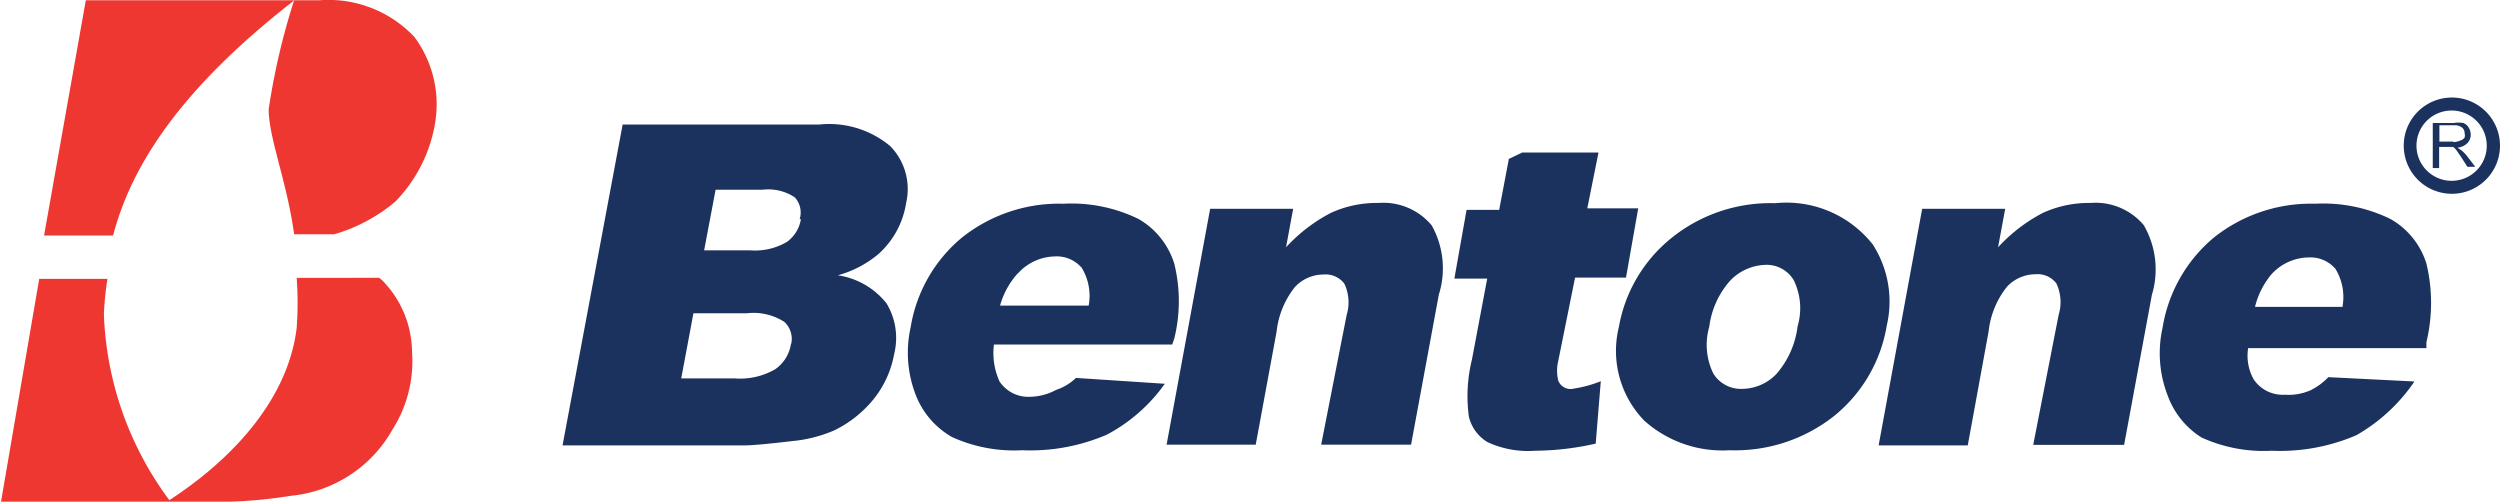
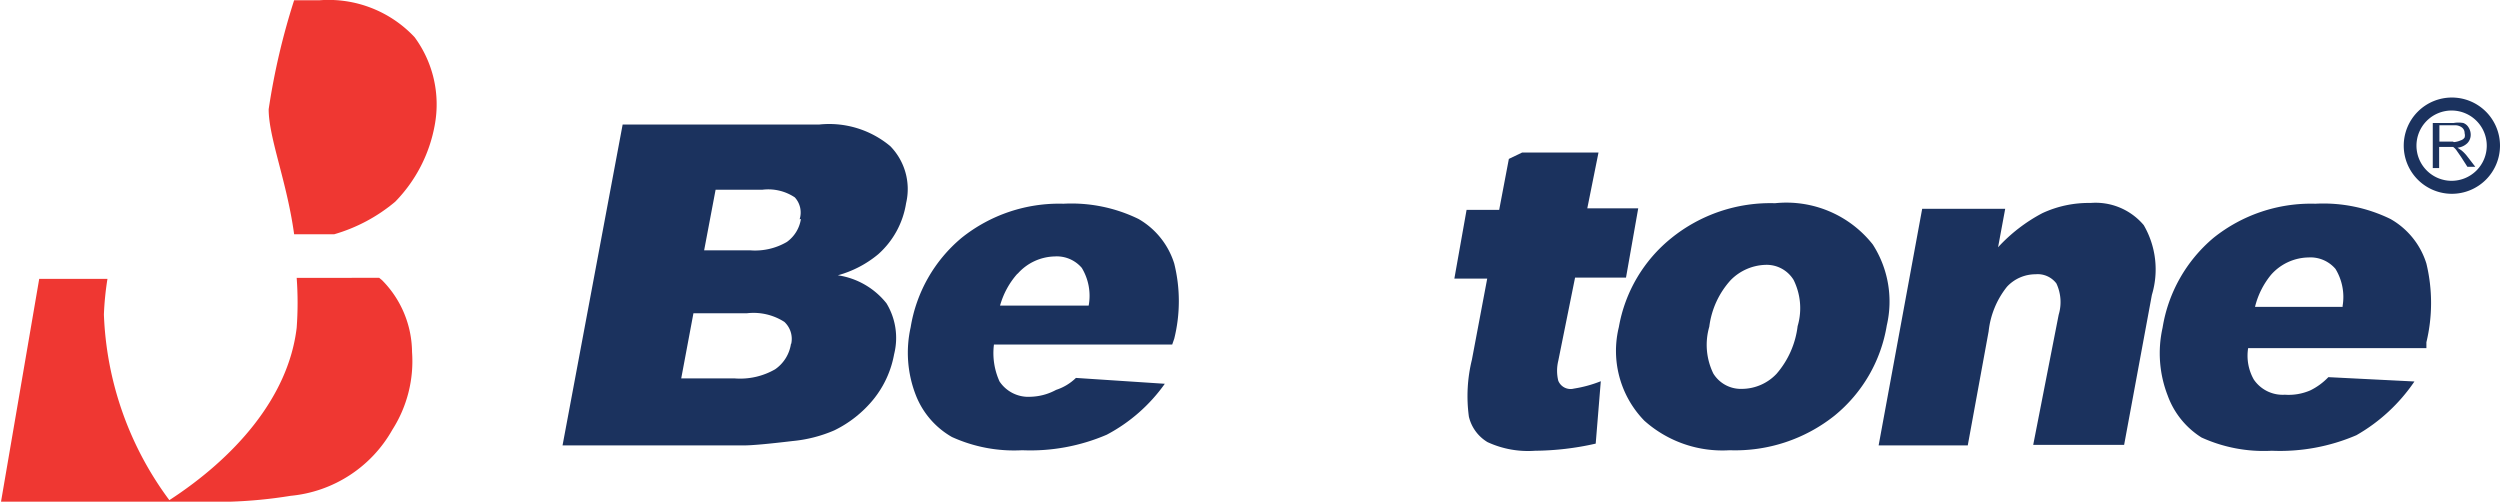
<svg xmlns="http://www.w3.org/2000/svg" id="Слой_1" data-name="Слой 1" width="98.17" height="19.7" viewBox="0 0 98.17 19.7">
  <title>svg_bentone</title>
  <path d="M410.63,381.23h0a1.89,1.89,0,1,0,1.89,1.89,1.89,1.89,0,0,0-1.89-1.89h0Zm1.37,1.89a1.38,1.38,0,1,1-1.38-1.38,1.38,1.38,0,0,1,1.38,1.38h0Z" transform="translate(-314.35 -377.4)" fill="#1b325e" />
  <path d="M347.25,388.21a4.22,4.22,0,0,0,1.59-.83,3.38,3.38,0,0,0,1.09-2,2.41,2.41,0,0,0-.62-2.24,3.74,3.74,0,0,0-2.79-.85H338.8l-2.36,12.6h7.14q0.45,0,1.88-.17a5.4,5.4,0,0,0,1.65-.42,4.55,4.55,0,0,0,1.54-1.22,3.93,3.93,0,0,0,.81-1.77,2.62,2.62,0,0,0-.3-2A3,3,0,0,0,347.25,388.21Zm-1.84,2.69a1.48,1.48,0,0,1-.62,1,2.75,2.75,0,0,1-1.58.36H341.1l0.48-2.56h2.11a2.24,2.24,0,0,1,1.46.34,0.91,0.91,0,0,1,.27.86h0ZM345.8,386a1.36,1.36,0,0,1-.55.9,2.47,2.47,0,0,1-1.44.33H342l0.45-2.38h1.84a1.88,1.88,0,0,1,1.27.3,0.88,0.88,0,0,1,.19.86Z" transform="translate(-314.35 -377.4)" fill="#1b325e" />
  <path d="M355.82,392.71a2.21,2.21,0,0,1-1,.27,1.36,1.36,0,0,1-1.22-.6,2.69,2.69,0,0,1-.22-1.45h7l0.08-.23a6.12,6.12,0,0,0,0-2.95,3.07,3.07,0,0,0-1.4-1.75,6,6,0,0,0-2.95-.6,6.12,6.12,0,0,0-4,1.34,5.78,5.78,0,0,0-2,3.51,4.58,4.58,0,0,0,.2,2.66,3.25,3.25,0,0,0,1.42,1.65,5.89,5.89,0,0,0,2.76.52,7.59,7.59,0,0,0,3.32-.61,6.53,6.53,0,0,0,2.28-2l-3.49-.23A2,2,0,0,1,355.82,392.71Zm-1.51-4.56a2,2,0,0,1,1.45-.68,1.29,1.29,0,0,1,1.07.45,2.12,2.12,0,0,1,.27,1.48h-3.48a3.16,3.16,0,0,1,.68-1.25h0Z" transform="translate(-314.35 -377.4)" fill="#1b325e" />
  <path d="M408.22,386a6,6,0,0,0-2.95-.6,6.12,6.12,0,0,0-4,1.34,5.82,5.82,0,0,0-2,3.53,4.58,4.58,0,0,0,.2,2.66,3.25,3.25,0,0,0,1.33,1.65,5.89,5.89,0,0,0,2.76.52,7.59,7.59,0,0,0,3.32-.61,6.87,6.87,0,0,0,2.28-2.11l-3.38-.17a2.5,2.5,0,0,1-.71.52,2.15,2.15,0,0,1-1,.17,1.37,1.37,0,0,1-1.22-.6,1.9,1.9,0,0,1-.22-1.23h7v-0.23a6.61,6.61,0,0,0,0-3.09A3.05,3.05,0,0,0,408.22,386Zm-1.88,3.45H402.9a3.16,3.16,0,0,1,.63-1.26,2,2,0,0,1,1.46-.68,1.29,1.29,0,0,1,1.07.45A2.12,2.12,0,0,1,406.34,389.41Z" transform="translate(-314.35 -377.4)" fill="#1b325e" />
  <path d="M387.89,387a4.32,4.32,0,0,0-3.84-1.62,6.18,6.18,0,0,0-4.07,1.37,5.76,5.76,0,0,0-2.06,3.49h0a3.93,3.93,0,0,0,1,3.68,4.6,4.6,0,0,0,3.35,1.16,6.26,6.26,0,0,0,4.12-1.36,5.77,5.77,0,0,0,2.05-3.54A4.14,4.14,0,0,0,387.89,387Zm-2.95,3.2a3.49,3.49,0,0,1-.83,1.88,1.88,1.88,0,0,1-1.35.59,1.27,1.27,0,0,1-1.13-.6,2.56,2.56,0,0,1-.16-1.84h0a3.34,3.34,0,0,1,.84-1.83,2,2,0,0,1,1.37-.6,1.24,1.24,0,0,1,1.1.59,2.5,2.5,0,0,1,.17,1.78v0Z" transform="translate(-314.35 -377.4)" fill="#1b325e" />
  <path d="M396.44,385.37a4.31,4.31,0,0,0-1.89.4,6.44,6.44,0,0,0-1.74,1.34l0.28-1.51h-3.26l-1.71,9.29h3.5l0.82-4.48a3.38,3.38,0,0,1,.72-1.75,1.53,1.53,0,0,1,1.12-.49,0.92,0.92,0,0,1,.82.36,1.72,1.72,0,0,1,.09,1.23l-1,5.11h3.57l1.09-5.89a3.46,3.46,0,0,0-.32-2.74A2.47,2.47,0,0,0,396.44,385.37Z" transform="translate(-314.35 -377.4)" fill="#1b325e" />
  <path d="M375.54,392.35a1.65,1.65,0,0,1,0-.78l0.66-3.27h2l0.48-2.72h-2l0.44-2.19h-3l-0.52.25-0.38,2h-1.28l-0.48,2.7h1.29l-0.6,3.18a6,6,0,0,0-.12,2.24,1.59,1.59,0,0,0,.73,1,3.78,3.78,0,0,0,1.87.34,11.11,11.11,0,0,0,2.38-.28l0.2-2.45a4.91,4.91,0,0,1-1.06.29A0.52,0.52,0,0,1,375.54,392.35Z" transform="translate(-314.35 -377.4)" fill="#1b325e" />
-   <path d="M368.48,385.37a4.3,4.3,0,0,0-1.89.4,6.44,6.44,0,0,0-1.74,1.34l0.28-1.51h-3.26l-1.71,9.26h3.5l0.82-4.44a3.38,3.38,0,0,1,.72-1.75,1.53,1.53,0,0,1,1.12-.49,0.92,0.92,0,0,1,.82.36,1.71,1.71,0,0,1,.09,1.23l-1,5.09h3.53l1.09-5.89a3.45,3.45,0,0,0-.28-2.72A2.47,2.47,0,0,0,368.48,385.37Z" transform="translate(-314.35 -377.4)" fill="#1b325e" />
  <path d="M326,390.27c-0.33,2.78-2.49,5.14-5,6.77a13,13,0,0,1-2.57-7.29,11.67,11.67,0,0,1,.14-1.4h-2.68l-1.5,8.75h9a18.3,18.3,0,0,0,2.37-.23,5.14,5.14,0,0,0,4-2.6,5,5,0,0,0,.77-3.05,4.05,4.05,0,0,0-1.18-2.82l-0.11-.09H326A13.45,13.45,0,0,1,326,390.27Z" transform="translate(-314.35 -377.4)" fill="#ef3732" />
  <path d="M330.63,378.86h0a4.63,4.63,0,0,0-3.73-1.45h-1a27,27,0,0,0-1,4.28c0,1.12.72,2.85,1,4.91h1.57a6.54,6.54,0,0,0,2.4-1.28,5.77,5.77,0,0,0,1.55-3A4.45,4.45,0,0,0,330.63,378.86Z" transform="translate(-314.35 -377.4)" fill="#ef3732" />
-   <path d="M316.08,386.65h2.71c0.78-3,2.95-6,7.12-9.24h-8.19Z" transform="translate(-314.35 -377.4)" fill="#ef3732" />
  <polygon points="95.53 6.63 95.53 6.62 95.53 6.62 95.53 6.63" fill="#1b325e" />
-   <path d="M411.21,383.51a1.32,1.32,0,0,0-.21-0.21l-0.15-.1a0.65,0.65,0,0,0,.39-0.18,0.47,0.47,0,0,0,.13-0.33,0.54,0.54,0,0,0-.08-0.28,0.41,0.41,0,0,0-.21-0.18,1.09,1.09,0,0,0-.38,0h-0.82V384h0.25v-0.83h0.43l0.12,0a0.58,0.58,0,0,1,.13.13l0.18,0.26,0.25,0.39h0.31Zm-0.54-.55h-0.53v-0.64h0.59a0.44,0.44,0,0,1,.3.09,0.27,0.27,0,0,1,.1.22,0.3,0.3,0,0,1,0,.17,0.27,0.27,0,0,1-.15.11,0.79,0.79,0,0,1-.27.07h0Z" transform="translate(-314.35 -377.4)" fill="#1b325e" />
+   <path d="M411.21,383.51a1.32,1.32,0,0,0-.21-0.21l-0.15-.1a0.65,0.65,0,0,0,.39-0.18,0.47,0.47,0,0,0,.13-0.33,0.54,0.54,0,0,0-.08-0.28,0.41,0.41,0,0,0-.21-0.18,1.09,1.09,0,0,0-.38,0h-0.82V384h0.25v-0.83h0.43l0.12,0a0.58,0.58,0,0,1,.13.13l0.18,0.26,0.25,0.39h0.31Zm-0.54-.55h-0.53v-0.64h0.59a0.44,0.44,0,0,1,.3.09,0.27,0.27,0,0,1,.1.22,0.3,0.3,0,0,1,0,.17,0.27,0.27,0,0,1-.15.11,0.79,0.79,0,0,1-.27.07h0" transform="translate(-314.35 -377.4)" fill="#1b325e" />
</svg>